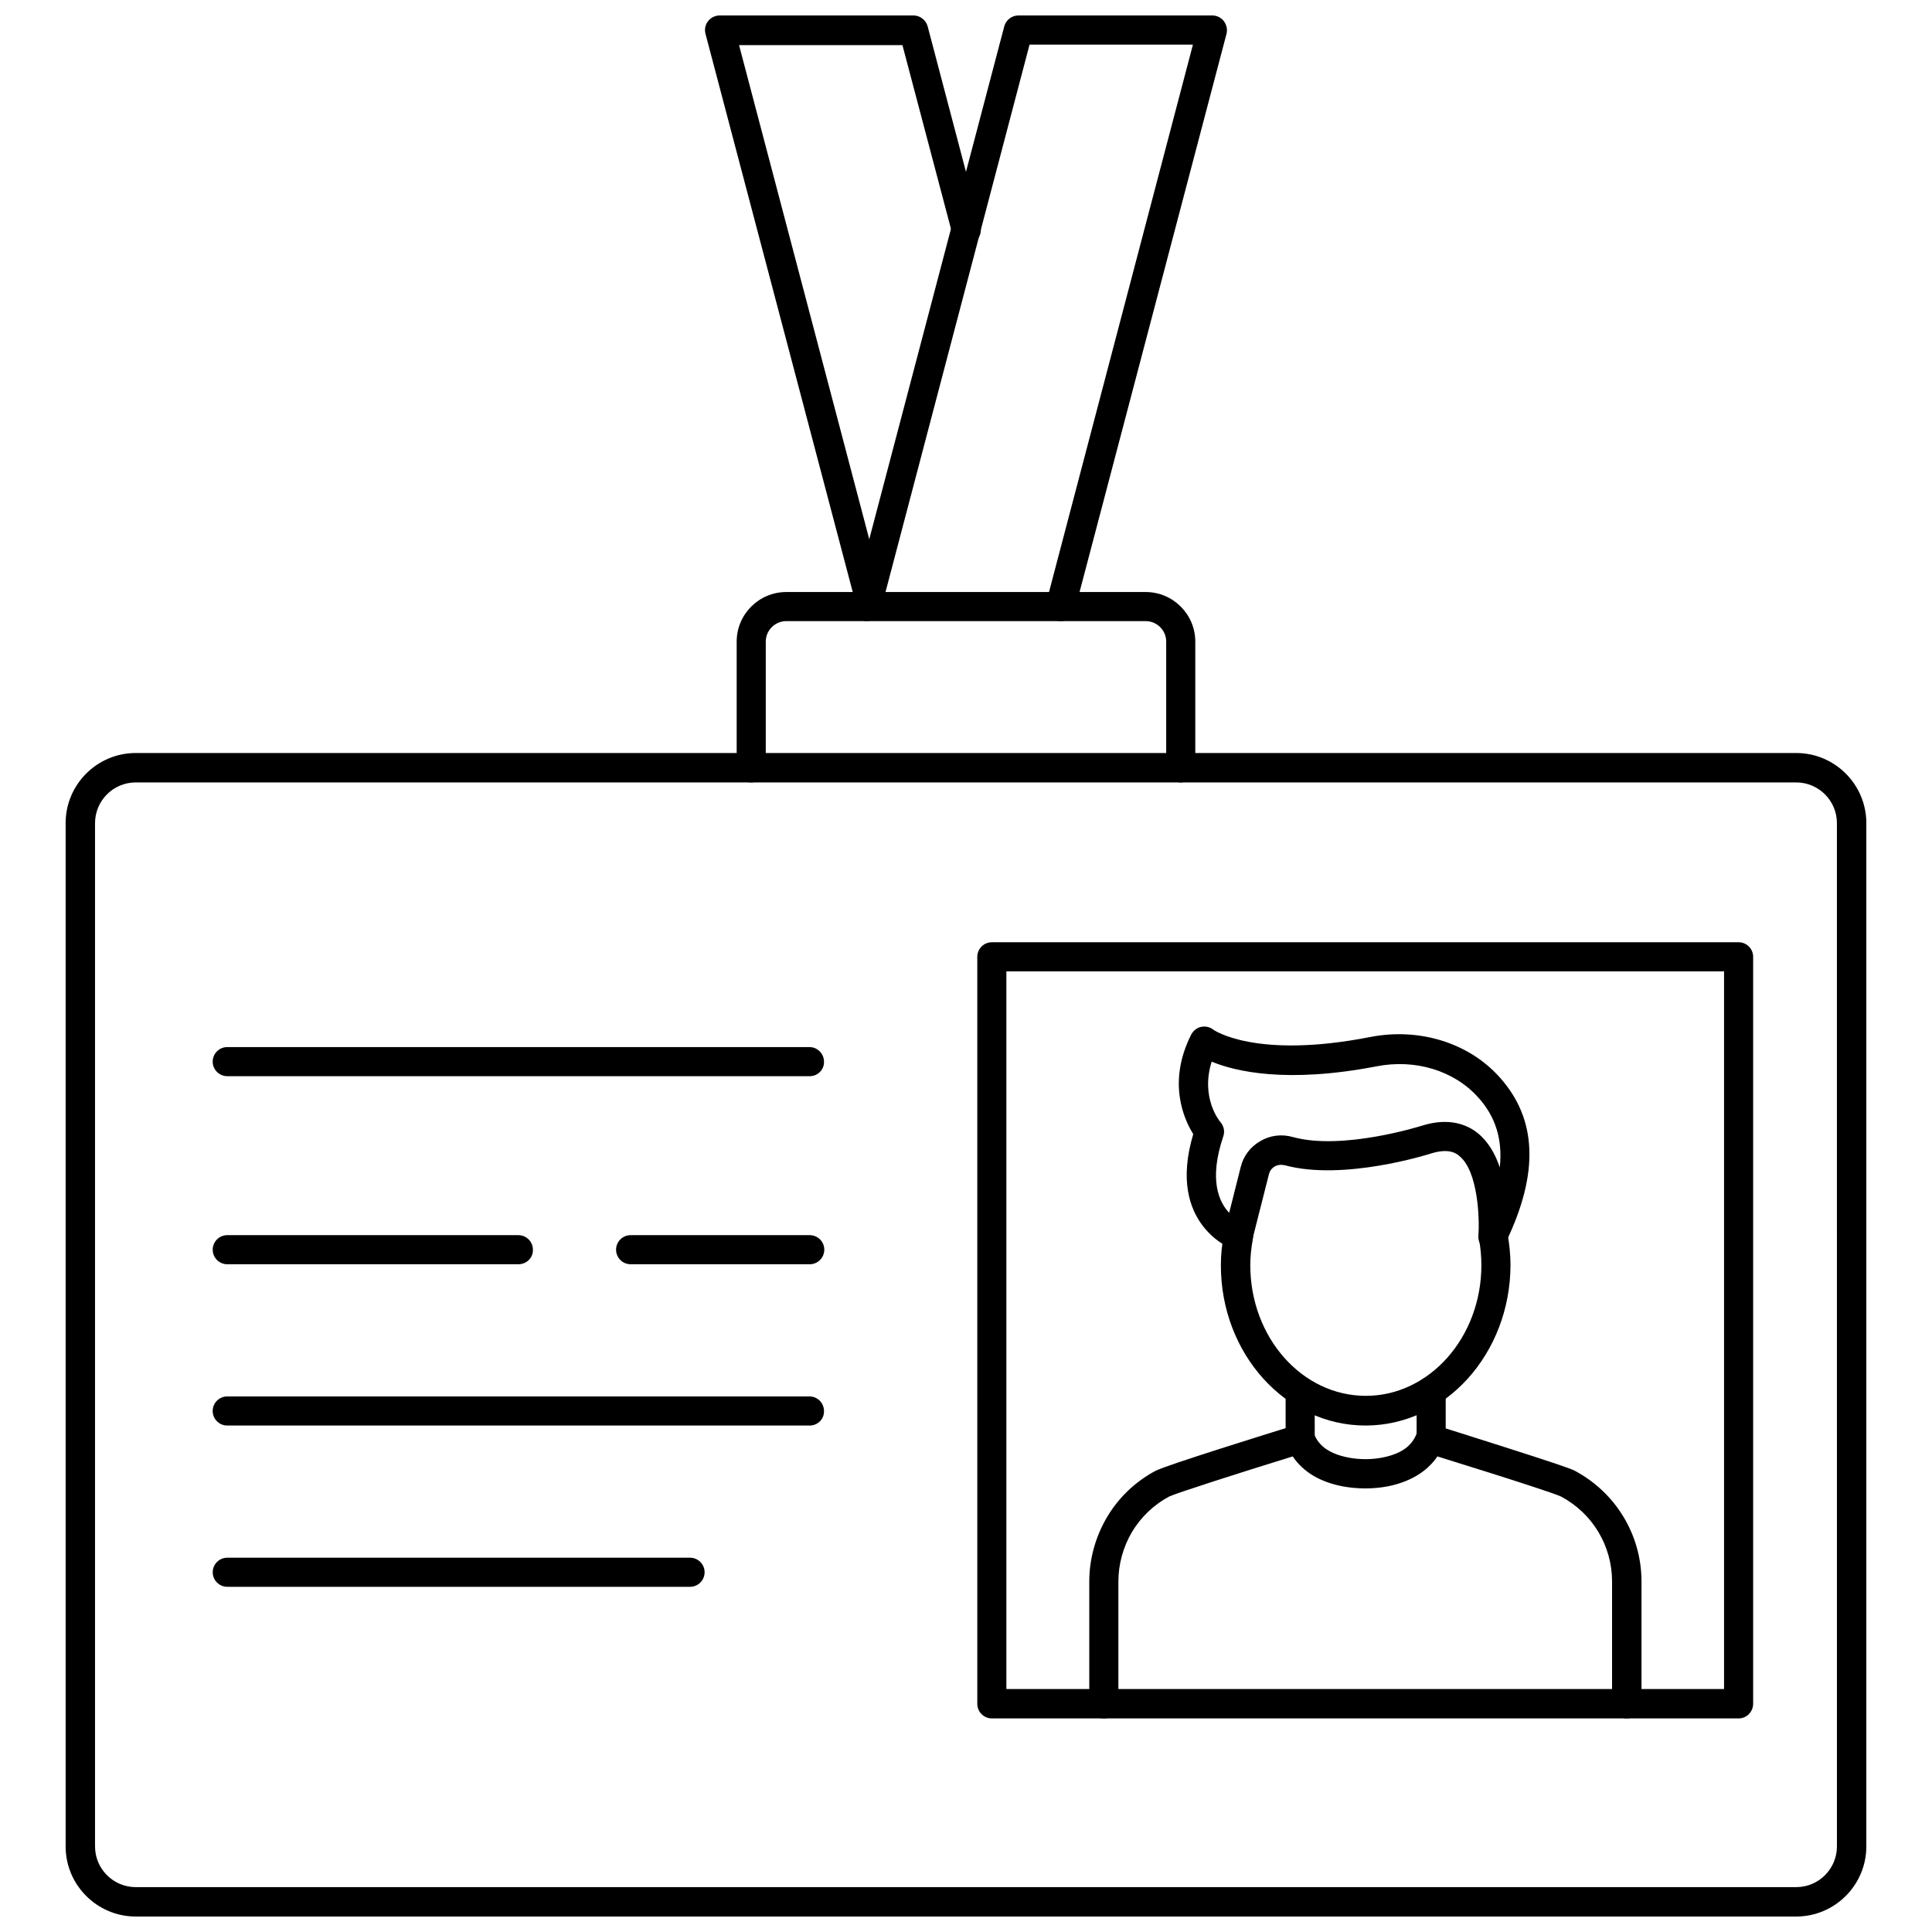
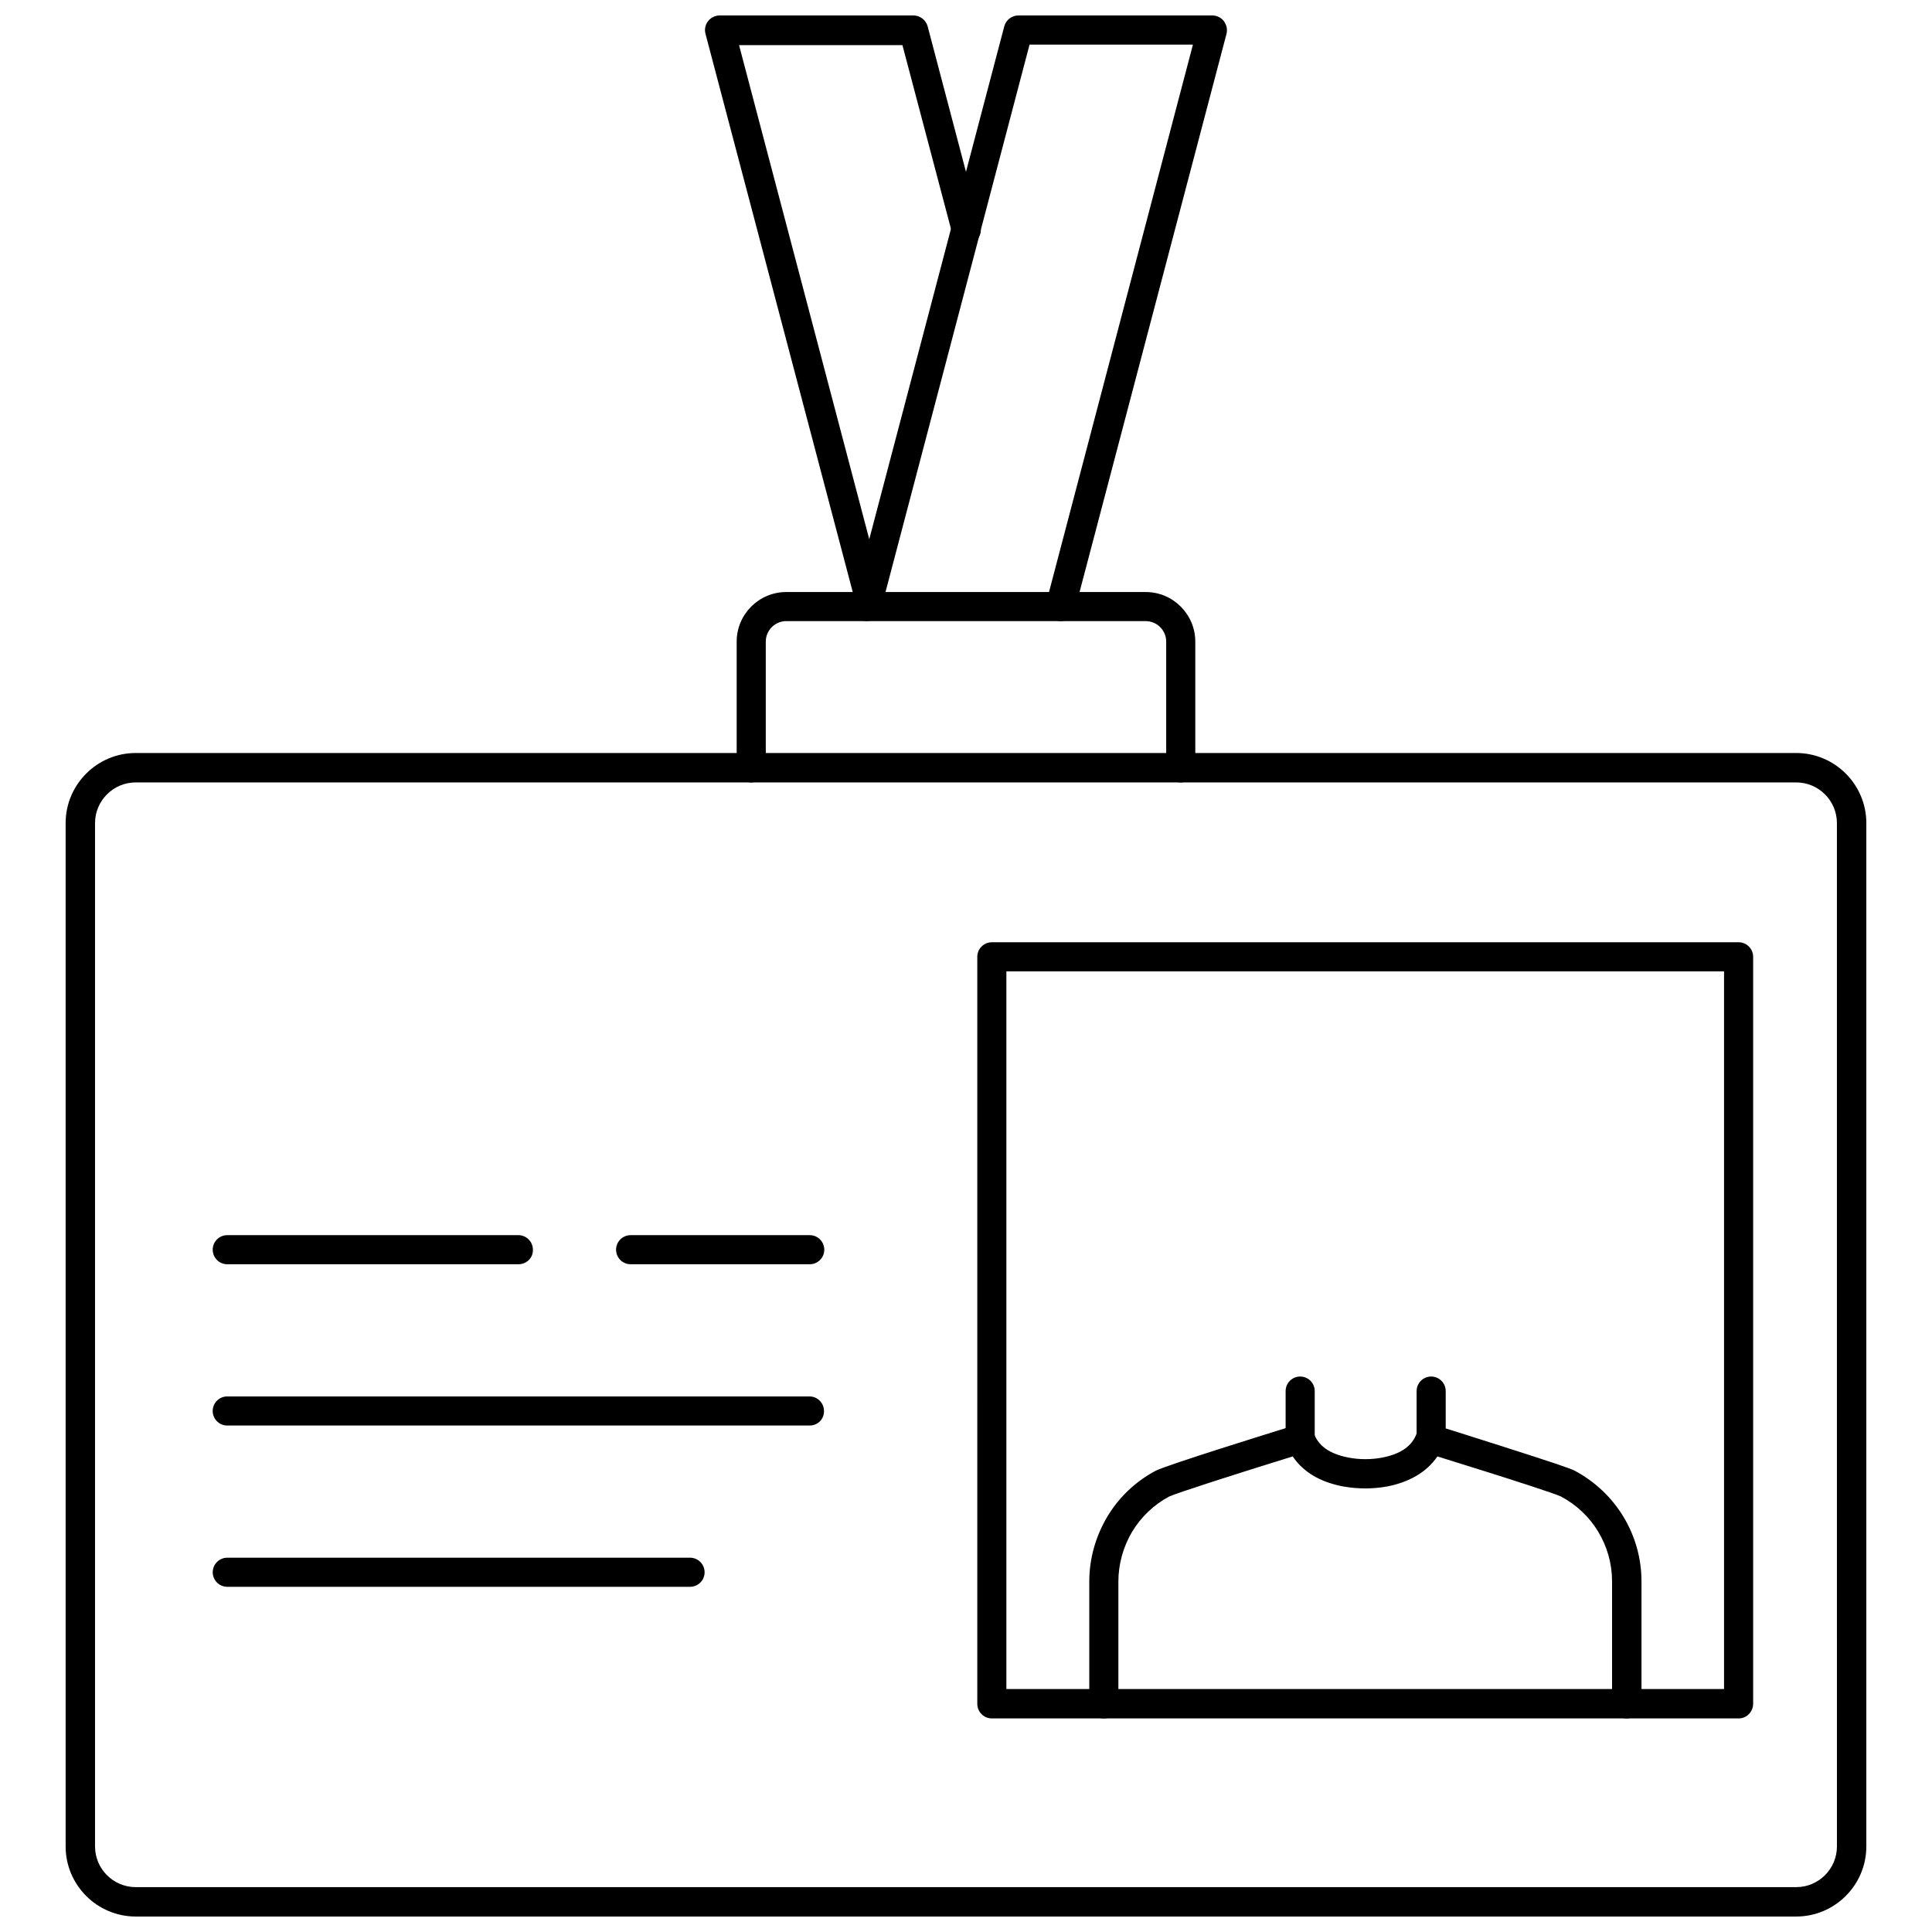
<svg xmlns="http://www.w3.org/2000/svg" width="800px" height="800px" version="1.1" viewBox="144 144 512 512">
  <defs>
    <clipPath id="c">
      <path d="m161 343h478v308.9h-478z" />
    </clipPath>
    <clipPath id="b">
      <path d="m369 148.09h101v160.91h-101z" />
    </clipPath>
    <clipPath id="a">
      <path d="m330 148.09h74v158.91h-74z" />
    </clipPath>
  </defs>
  <path d="m456.91 351.35c-2.125 0-3.856-1.73-3.856-3.856v-33.457c0-2.992-2.441-5.434-5.434-5.434h-95.25c-2.992 0-5.434 2.441-5.434 5.434v33.457c0 2.125-1.73 3.856-3.856 3.856s-3.856-1.73-3.856-3.856v-33.457c0-7.242 5.902-13.145 13.145-13.145h95.25c7.242 0 13.145 5.902 13.145 13.145v33.457c0 2.047-1.73 3.856-3.856 3.856z" />
  <g clip-path="url(#c)">
    <path d="m620.02 651.9h-440.05c-10.234 0-18.578-8.344-18.578-18.578v-271.19c0-10.234 8.344-18.578 18.578-18.578h440.05c10.234 0 18.578 8.344 18.578 18.578v271.19c-0.004 10.234-8.348 18.578-18.578 18.578zm-440.05-300.55c-5.984 0-10.785 4.879-10.785 10.785v271.19c0 5.984 4.879 10.785 10.785 10.785h440.05c5.984 0 10.785-4.879 10.785-10.785l-0.004-271.19c0-5.984-4.879-10.785-10.785-10.785z" />
  </g>
  <g clip-path="url(#b)">
    <path d="m425.03 308.61c-0.316 0-0.629-0.078-1.023-0.156-2.047-0.551-3.305-2.676-2.754-4.723l38.887-147.91h-43.297l-39.438 149.88c-0.551 2.047-2.676 3.305-4.723 2.754s-3.305-2.676-2.754-4.723l40.227-152.8c0.469-1.656 1.965-2.836 3.777-2.836h51.324c1.18 0 2.363 0.551 3.07 1.496 0.707 0.945 1.023 2.203 0.707 3.387l-40.227 152.8c-0.473 1.73-2.047 2.832-3.777 2.832z" />
  </g>
  <g clip-path="url(#a)">
    <path d="m374.34 306.24c-1.891 0-3.465-1.34-3.777-3.148l-39.598-150.12c-0.316-1.18-0.078-2.441 0.707-3.387 0.711-0.941 1.891-1.492 3.07-1.492h51.324c1.73 0 3.305 1.18 3.777 2.914l13.934 52.898c0.078 0.316 0.156 0.629 0.156 1.023 0 2.125-1.73 3.938-3.856 3.938-1.891 0-3.465-1.34-3.777-3.148l-13.145-49.75h-43.297l38.336 145.48c0.078 0.316 0.156 0.629 0.156 1.023-0.156 2.043-1.887 3.773-4.012 3.773z" />
  </g>
-   <path d="m358.59 429.2h-154.37c-2.125 0-3.856-1.73-3.856-3.856s1.73-3.856 3.856-3.856h154.29c2.125 0 3.856 1.73 3.856 3.856 0.078 2.125-1.652 3.856-3.781 3.856z" />
-   <path d="m539.65 475.65c-0.316 0-0.629-0.078-1.023-0.156-1.812-0.473-2.992-2.203-2.832-4.016 0.316-4.172 0-17.16-5.117-21.176-0.629-0.551-2.598-2.125-7.398-0.629-0.945 0.316-23.301 7.32-38.73 3.148-0.945-0.234-1.969-0.156-2.754 0.316-0.551 0.316-1.18 0.867-1.496 1.969l-4.41 17.398c-0.234 1.023-0.945 1.969-1.891 2.441-0.945 0.551-2.047 0.629-3.07 0.234-0.156-0.078-17.949-6.375-10.707-30.621-2.441-3.938-6.926-13.699-0.551-26.371 0.551-1.023 1.496-1.812 2.598-2.047 1.18-0.234 2.363 0 3.227 0.707 0.078 0.078 11.18 7.949 41.645 1.969 12.91-2.519 26.055 1.496 34.242 10.629 9.996 11.098 10.547 25.426 1.652 43.848-0.551 1.488-1.887 2.356-3.383 2.356zm-74.547-50.301c-2.992 9.523 2.047 15.742 2.363 16.059 0.867 1.023 1.18 2.441 0.707 3.777-3.856 11.414-1.18 17.32 1.574 20.23l3.07-12.203c0.707-2.832 2.519-5.273 5.117-6.769 2.598-1.574 5.746-1.969 8.738-1.102 13.227 3.621 34.086-2.992 34.32-3.07 7.164-2.203 11.887-0.156 14.562 1.969 2.832 2.281 4.723 5.59 5.902 9.133 0.789-7.398-1.102-13.461-5.746-18.578-6.375-7.086-16.688-10.234-27-8.188-23.773 4.566-37.312 1.34-43.609-1.258z" />
-   <path d="m505.88 521.78c-21.176 0-38.336-19.051-38.336-42.43 0-2.676 0.234-5.434 0.867-8.5 0.395-2.125 2.441-3.465 4.488-3.148 2.125 0.395 3.465 2.441 3.148 4.488-0.473 2.598-0.707 4.879-0.707 7.086 0 19.129 13.699 34.637 30.621 34.637 16.848 0 30.621-15.508 30.621-34.637 0-2.363-0.234-4.723-0.629-6.926-0.395-2.125 1.023-4.094 3.07-4.488 2.125-0.395 4.094 1.023 4.488 3.07 0.473 2.676 0.789 5.512 0.789 8.344-0.086 23.453-17.246 42.504-38.422 42.504z" />
  <path d="m575.07 599.4c-2.125 0-3.856-1.73-3.856-3.856v-32.434c0-9.445-5.195-18.105-13.539-22.516-1.574-0.789-14.406-4.879-18.656-6.219-5.512-1.73-10.863-3.387-14.09-4.41-2.203 3.227-6.141 6.535-13.227 7.949-3.856 0.707-7.871 0.707-11.809 0-6.141-1.18-10.547-3.856-13.305-7.949-15.035 4.644-30.938 9.762-32.746 10.629-4.016 2.125-7.477 5.434-9.84 9.367-2.363 4.016-3.621 8.582-3.621 13.145v32.434c0 2.125-1.73 3.856-3.856 3.856s-3.856-1.73-3.856-3.856v-32.434c0-5.984 1.652-11.887 4.723-17.082 3.07-5.195 7.559-9.445 12.91-12.281 2.992-1.496 29.207-9.684 37.156-12.121 1.969-0.629 4.016 0.395 4.723 2.281 0.867 2.125 2.676 5.117 9.211 6.375 2.914 0.551 5.984 0.551 8.895 0 4.879-0.945 7.871-2.992 9.133-6.375 0.707-1.891 2.832-2.914 4.723-2.281 0 0 8.422 2.598 17.238 5.434 15.035 4.801 18.656 6.062 19.918 6.691 10.941 5.824 17.711 17.082 17.711 29.363v32.434c-0.086 2.121-1.816 3.856-3.941 3.856z" />
  <path d="m488.56 529.1c-2.125 0-3.856-1.73-3.856-3.856v-12.594c0-2.125 1.73-3.856 3.856-3.856s3.856 1.73 3.856 3.856v12.594c0.004 2.121-1.73 3.856-3.856 3.856z" />
  <path d="m523.27 529.1c-2.125 0-3.856-1.73-3.856-3.856v-12.594c0-2.125 1.73-3.856 3.856-3.856s3.856 1.73 3.856 3.856v12.594c0.004 2.121-1.73 3.856-3.856 3.856z" />
-   <path d="m281.37 479.04h-77.145c-2.125 0-3.856-1.73-3.856-3.856s1.73-3.856 3.856-3.856h77.145c2.125 0 3.856 1.73 3.856 3.856 0.082 2.121-1.652 3.856-3.856 3.856z" />
+   <path d="m281.37 479.04h-77.145c-2.125 0-3.856-1.73-3.856-3.856s1.73-3.856 3.856-3.856h77.145c2.125 0 3.856 1.73 3.856 3.856 0.082 2.121-1.652 3.856-3.856 3.856" />
  <path d="m358.59 479.04h-47.469c-2.125 0-3.856-1.73-3.856-3.856s1.73-3.856 3.856-3.856h47.469c2.125 0 3.856 1.73 3.856 3.856 0.004 2.121-1.727 3.856-3.856 3.856z" />
  <path d="m358.59 521.78h-154.37c-2.125 0-3.856-1.73-3.856-3.856s1.73-3.856 3.856-3.856h154.29c2.125 0 3.856 1.73 3.856 3.856 0.078 2.125-1.652 3.856-3.781 3.856z" />
  <path d="m326.87 564.52h-122.64c-2.125 0-3.856-1.73-3.856-3.856s1.73-3.856 3.856-3.856h122.64c2.125 0 3.856 1.73 3.856 3.856 0.004 2.125-1.73 3.856-3.856 3.856z" />
  <path d="m604.75 599.4h-197.9c-2.125 0-3.856-1.73-3.856-3.856l-0.004-197.98c0-2.125 1.73-3.856 3.856-3.856h197.9c2.125 0 3.856 1.73 3.856 3.856v197.9c0.004 2.203-1.727 3.938-3.852 3.938zm-194.05-7.793h190.19v-190.19h-190.19z" />
</svg>